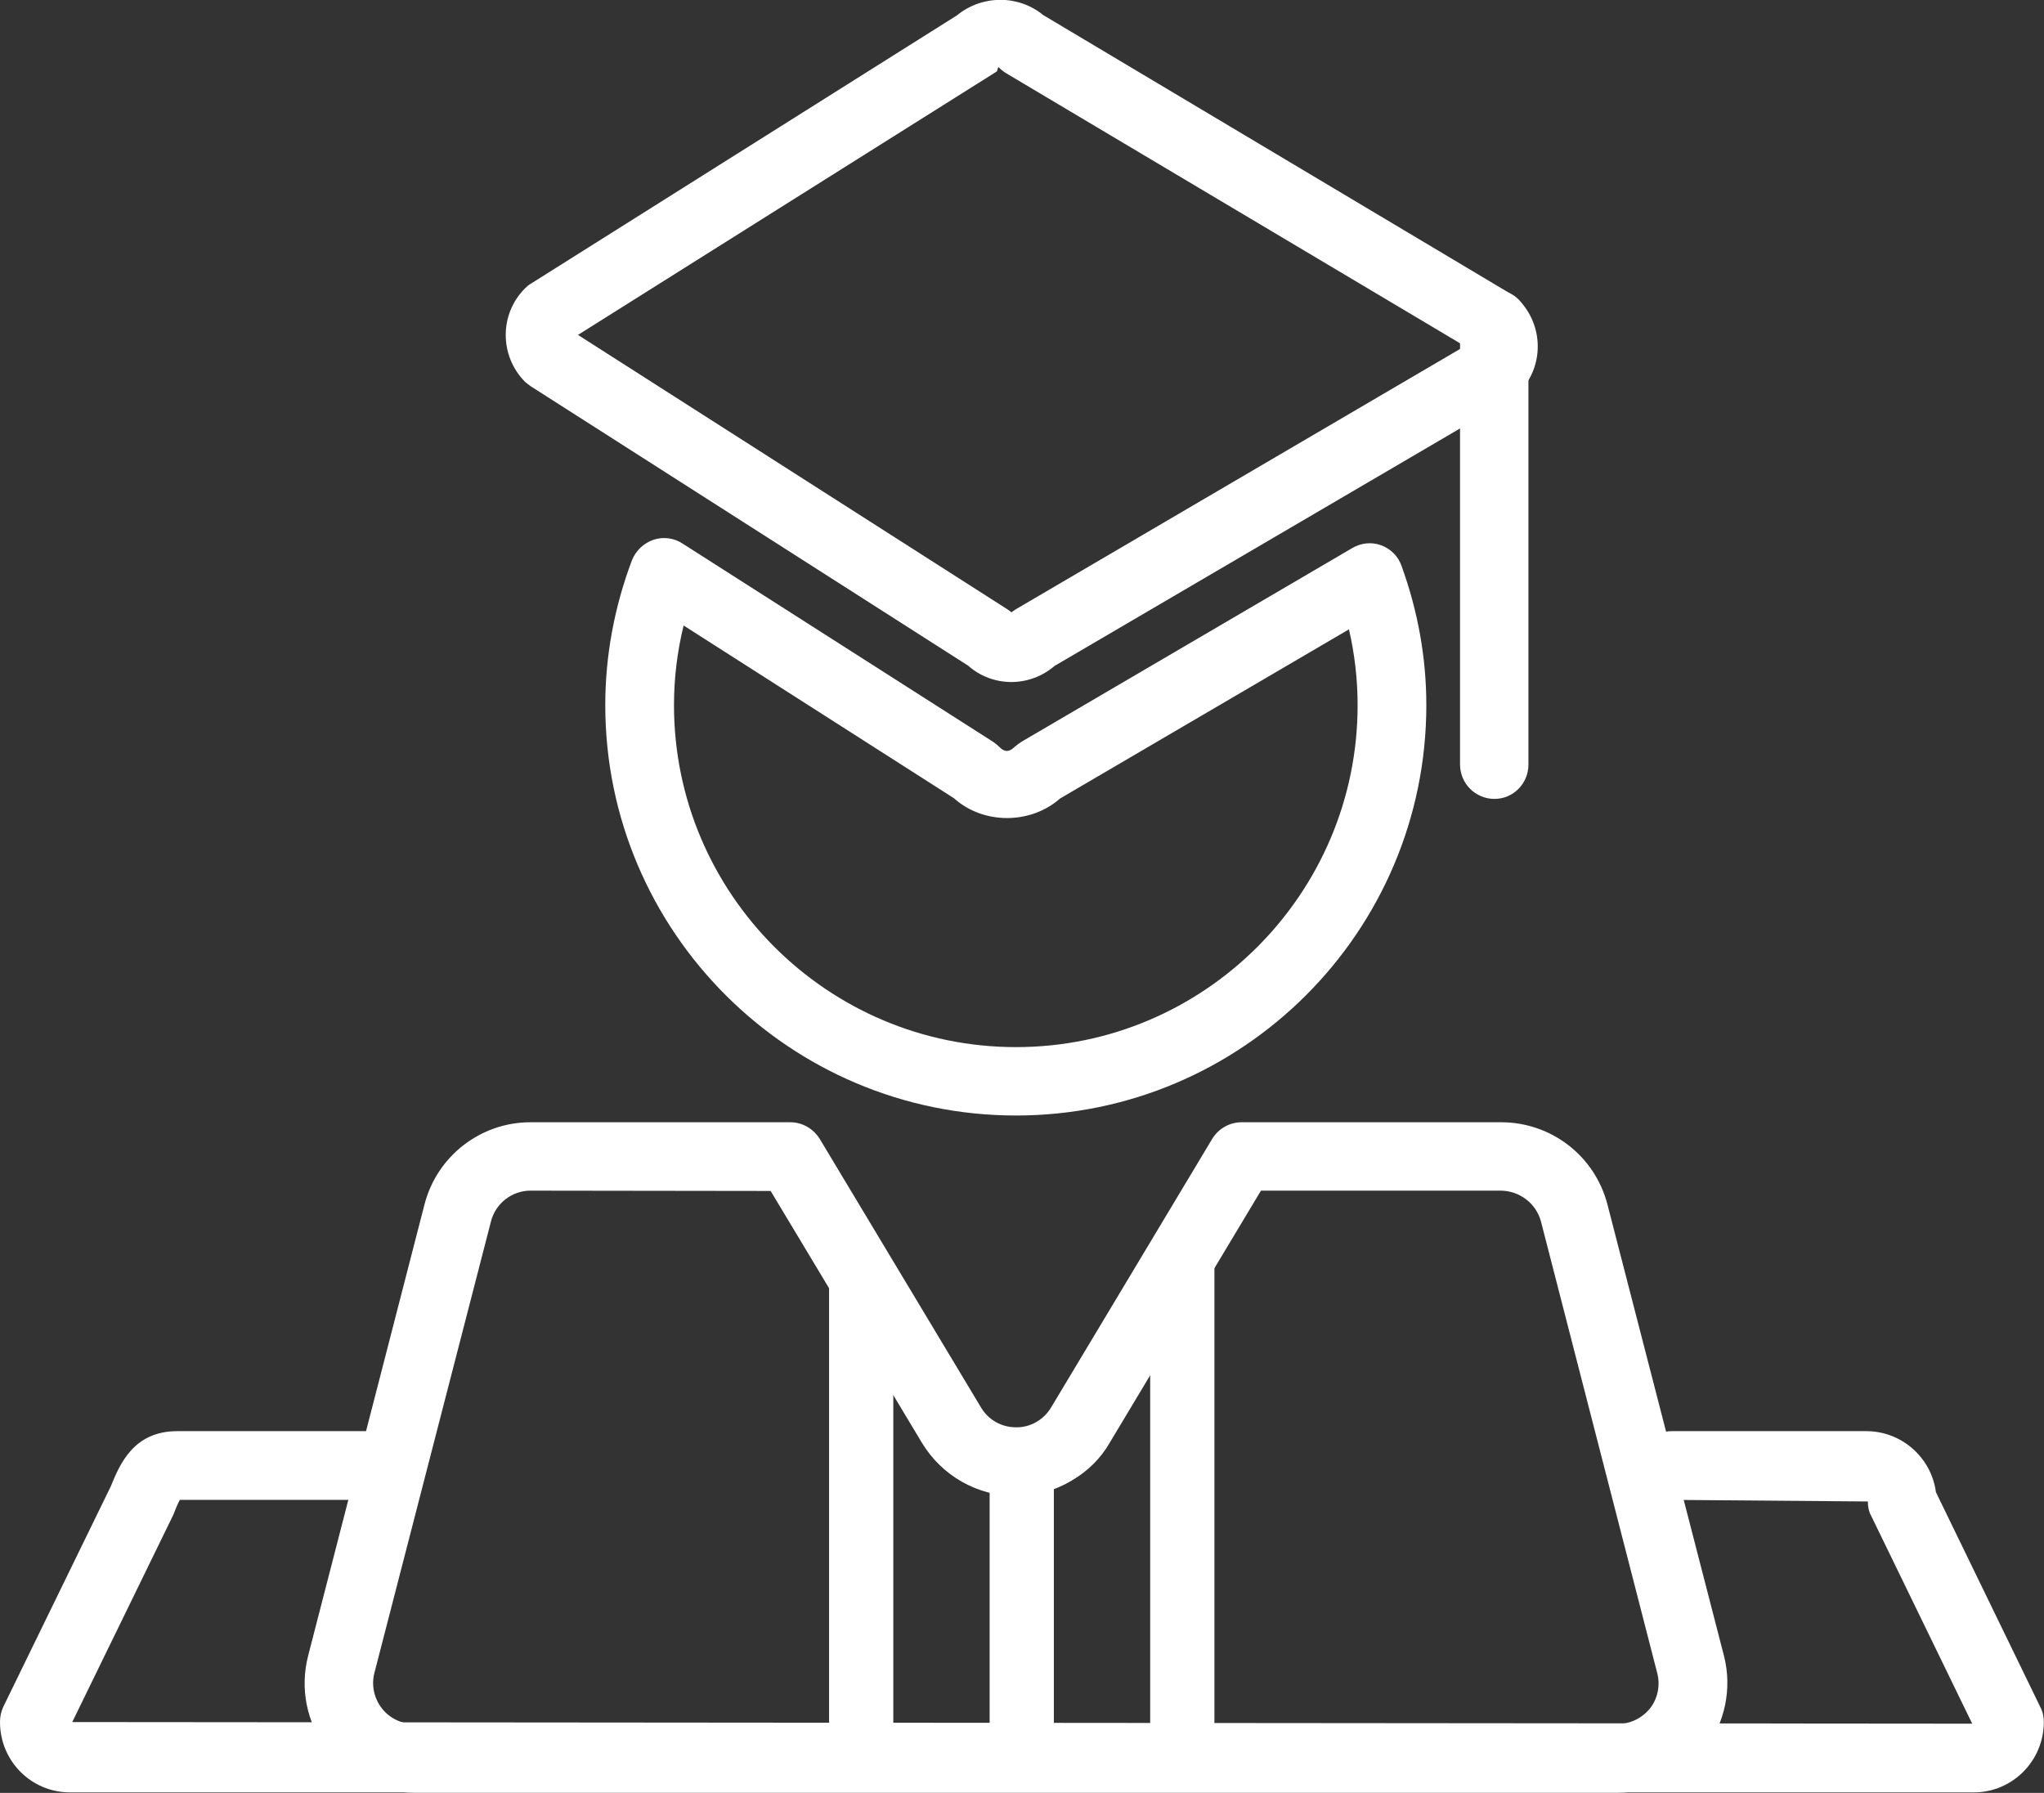
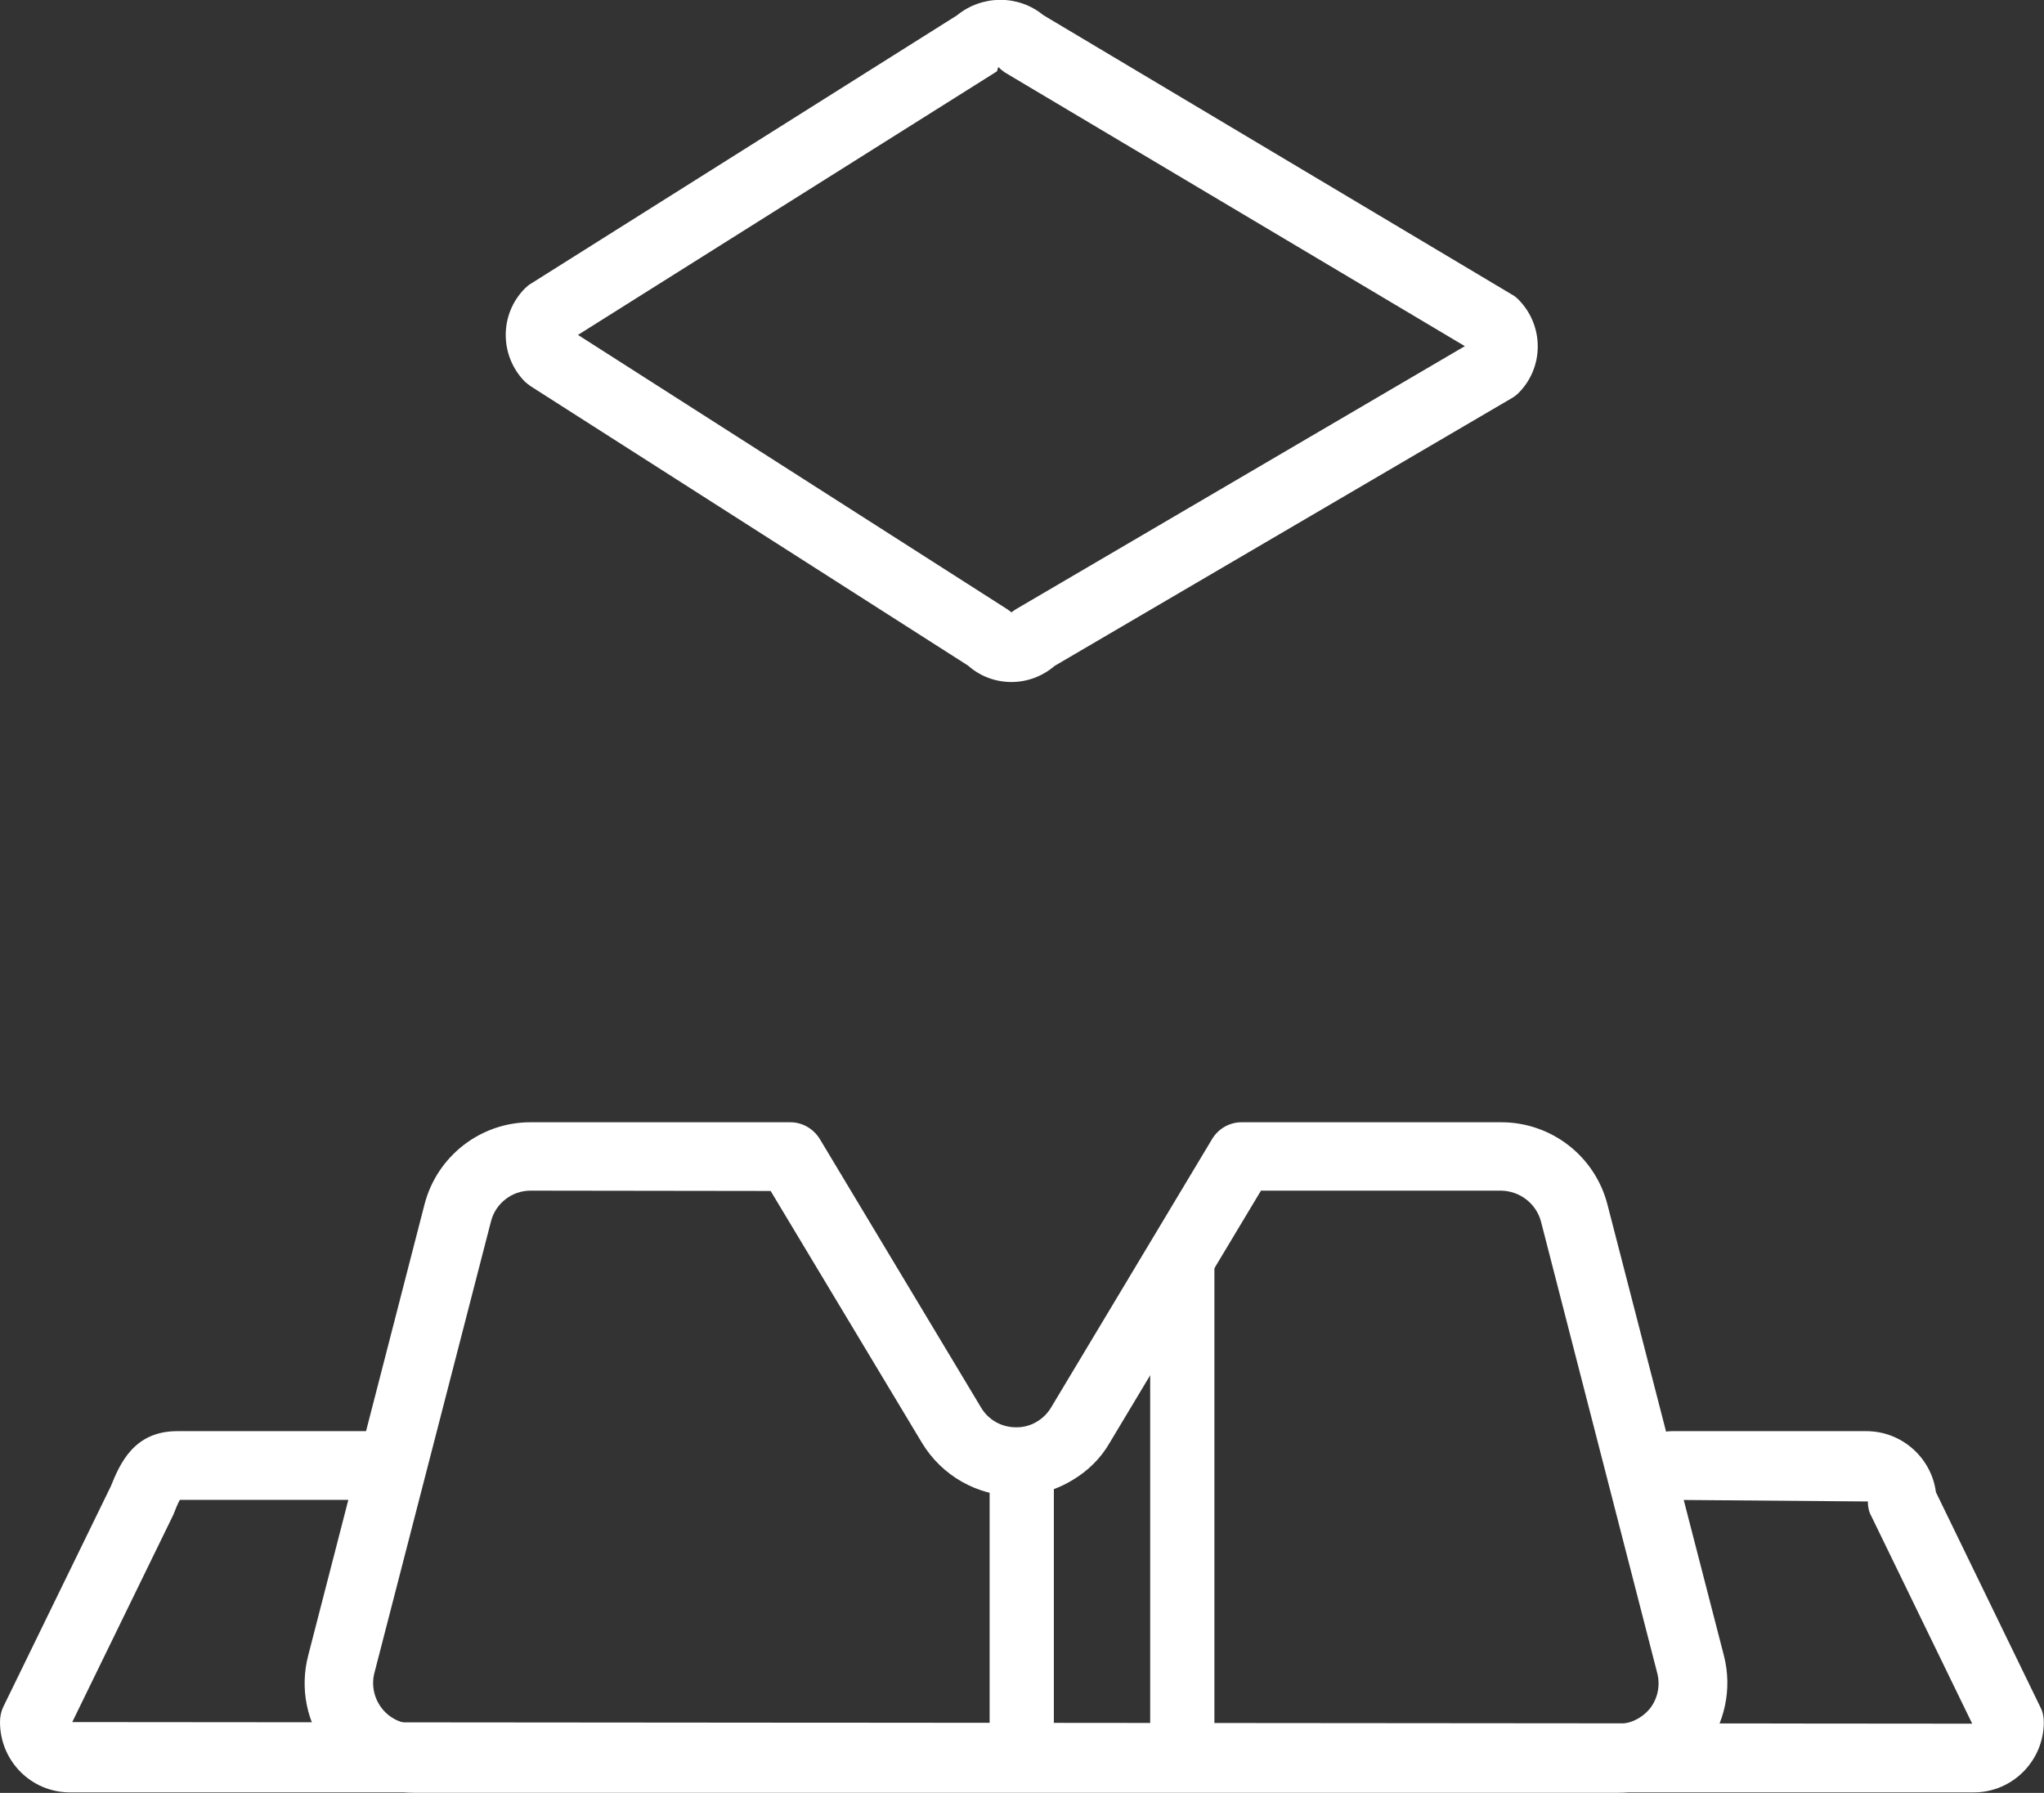
<svg xmlns="http://www.w3.org/2000/svg" width="63.656" height="55.836" viewBox="0 0 63.656 55.836" fill="none">
  <rect x="0" y="0" width="63.656" height="55.836" fill="#333333" stroke="none" />
  <desc>
			Created with Pixso.
	</desc>
  <defs />
  <g style="mix-blend-mode:normal">
    <path id="路径 590" d="M50.38 55.83L12.9 55.83C11.84 55.83 10.84 55.34 10.2 54.5C9.55 53.67 9.33 52.58 9.6 51.55L13.22 37.51C13.61 36 14.97 34.95 16.52 34.95L24.61 34.95C24.99 34.95 25.33 35.15 25.53 35.47L30.55 43.83C30.78 44.22 31.19 44.45 31.64 44.45C32.08 44.46 32.5 44.22 32.73 43.84L37.75 35.47C37.95 35.14 38.3 34.95 38.67 34.95L46.75 34.95C48.31 34.95 49.67 36 50.06 37.51L53.69 51.57C53.95 52.59 53.72 53.67 53.08 54.51C52.43 55.34 51.43 55.83 50.38 55.83ZM16.52 37.08C15.94 37.08 15.43 37.48 15.29 38.04L11.66 52.1C11.56 52.48 11.65 52.89 11.89 53.2C12.13 53.51 12.5 53.69 12.9 53.69L50.38 53.69C50.77 53.69 51.14 53.51 51.39 53.2C51.63 52.89 51.71 52.48 51.61 52.1L47.99 38.04C47.84 37.48 47.33 37.09 46.75 37.08L39.27 37.08L34.56 44.93C34.28 45.42 33.87 45.82 33.39 46.1C32.86 46.42 32.26 46.59 31.64 46.59C30.44 46.59 29.33 45.96 28.71 44.93L24 37.09L16.52 37.08Z" fill="#ffffff" fill-opacity="1" fill-rule="nonzero" />
    <path id="路径 590" d="M12.9 55.83C11.84 55.83 10.84 55.34 10.2 54.5C9.55 53.67 9.33 52.58 9.6 51.55L13.22 37.51C13.61 36 14.97 34.95 16.52 34.95L24.61 34.95C24.99 34.95 25.33 35.15 25.53 35.47L30.55 43.83C30.78 44.22 31.19 44.45 31.64 44.45C32.08 44.46 32.5 44.22 32.73 43.84L37.75 35.47C37.95 35.14 38.3 34.95 38.67 34.95L46.75 34.95C48.31 34.95 49.67 36 50.06 37.51L53.69 51.57C53.95 52.59 53.72 53.67 53.08 54.51C52.43 55.34 51.43 55.83 50.38 55.83L12.9 55.83ZM15.29 38.04L11.66 52.1C11.56 52.48 11.65 52.89 11.89 53.2C12.13 53.51 12.5 53.69 12.9 53.69L50.38 53.69C50.77 53.69 51.14 53.51 51.39 53.2C51.63 52.89 51.71 52.48 51.61 52.1L47.99 38.04C47.84 37.48 47.33 37.09 46.75 37.08L39.27 37.08L34.56 44.93C34.28 45.42 33.87 45.82 33.39 46.1C32.86 46.42 32.26 46.59 31.64 46.59C30.44 46.59 29.33 45.96 28.71 44.93L24 37.09L16.52 37.08C15.94 37.08 15.43 37.48 15.29 38.04Z" stroke="#707070" stroke-opacity="0" stroke-width="1" />
  </g>
  <g style="mix-blend-mode:normal">
    <path id="路径 591" d="M61.47 55.82L2.18 55.82C0.97 55.82 0 54.84 0 53.63C0 53.47 0.03 53.31 0.1 53.16L3.45 46.29C3.73 45.6 4.16 44.57 5.52 44.57L11.69 44.57C12.28 44.57 12.76 45.05 12.76 45.64C12.76 46.23 12.28 46.71 11.69 46.71L5.6 46.71C5.53 46.84 5.44 47.06 5.4 47.17L2.25 53.63L61.42 53.68L58.28 47.22C58.2 47.08 58.17 46.92 58.17 46.76L52.06 46.71C51.47 46.71 50.99 46.23 50.99 45.64C50.99 45.05 51.47 44.57 52.06 44.57L58.12 44.57C59.23 44.57 60.15 45.4 60.29 46.47L63.54 53.16C63.62 53.31 63.65 53.47 63.65 53.63C63.65 54.84 62.67 55.82 61.47 55.82ZM31.5 21.24C31 21.24 30.52 21.06 30.15 20.73L16.53 12.03C16.47 11.99 16.41 11.94 16.35 11.89C15.55 11.08 15.55 9.78 16.35 8.98C16.41 8.92 16.47 8.87 16.54 8.83L29.8 0.48C30.58 -0.16 31.71 -0.17 32.49 0.47L47.08 9.17C47.16 9.21 47.23 9.27 47.29 9.33C48.09 10.14 48.09 11.44 47.29 12.24C47.23 12.3 47.15 12.36 47.08 12.4L32.84 20.74C32.47 21.06 31.99 21.24 31.5 21.24ZM18 10.43L31.38 18.98C31.42 19.01 31.47 19.04 31.5 19.07C31.55 19.03 31.61 18.99 31.66 18.96L45.62 10.78L31.3 2.26C31.23 2.21 31.16 2.16 31.1 2.09C31.04 2.15 31.09 2.2 31.02 2.24L18 10.43Z" fill="#ffffff" fill-opacity="1" fill-rule="nonzero" />
    <path id="路径 591" d="M2.18 55.82C0.97 55.82 0 54.84 0 53.63C0 53.47 0.03 53.31 0.1 53.16L3.45 46.29C3.73 45.6 4.16 44.57 5.52 44.57L11.69 44.57C12.28 44.57 12.76 45.05 12.76 45.64C12.76 46.23 12.28 46.71 11.69 46.71L5.6 46.71C5.53 46.84 5.44 47.06 5.4 47.17L2.25 53.63L61.42 53.68L58.28 47.22C58.2 47.08 58.17 46.92 58.17 46.76L52.06 46.71C51.47 46.71 50.99 46.23 50.99 45.64C50.99 45.05 51.47 44.57 52.06 44.57L58.12 44.57C59.23 44.57 60.15 45.4 60.29 46.47L63.54 53.16C63.62 53.31 63.65 53.47 63.65 53.63C63.65 54.84 62.67 55.82 61.47 55.82L2.18 55.82ZM30.15 20.73L16.53 12.03C16.47 11.99 16.41 11.94 16.35 11.89C15.55 11.08 15.55 9.78 16.35 8.98C16.41 8.92 16.47 8.87 16.54 8.83L29.8 0.48C30.58 -0.16 31.71 -0.17 32.49 0.47L47.08 9.17C47.16 9.21 47.23 9.27 47.29 9.33C48.09 10.14 48.09 11.44 47.29 12.24C47.23 12.3 47.15 12.36 47.08 12.4L32.84 20.74C32.47 21.06 31.99 21.24 31.5 21.24C31 21.24 30.52 21.06 30.15 20.73ZM31.38 18.98C31.42 19.01 31.47 19.04 31.5 19.07C31.55 19.03 31.61 18.99 31.66 18.96L45.62 10.78L31.3 2.26C31.23 2.21 31.16 2.16 31.1 2.09C31.04 2.15 31.09 2.2 31.02 2.24L18 10.43L31.38 18.98Z" stroke="#707070" stroke-opacity="0" stroke-width="1" />
  </g>
  <g style="mix-blend-mode:normal">
-     <path id="路径 592" d="M31.64 34.74C24.59 34.74 18.85 29.01 18.85 21.96C18.85 20.43 19.13 18.91 19.68 17.45C19.8 17.15 20.04 16.92 20.35 16.81C20.65 16.71 20.99 16.75 21.26 16.93L30.94 23.11C31 23.15 31.06 23.2 31.12 23.26C31.27 23.41 31.41 23.45 31.61 23.25C31.68 23.19 31.75 23.14 31.83 23.09L42.11 17.07C42.38 16.91 42.71 16.87 43.01 16.98C43.31 17.09 43.55 17.33 43.65 17.63C44.16 19.04 44.42 20.49 44.42 21.96C44.42 29.01 38.69 34.74 31.64 34.74ZM21.29 19.48C21.09 20.29 20.99 21.13 20.99 21.96C20.99 27.83 25.77 32.61 31.64 32.61C37.51 32.61 42.28 27.83 42.28 21.96C42.28 21.17 42.19 20.37 42.01 19.6L33.01 24.87C32.09 25.68 30.62 25.68 29.71 24.86L21.29 19.48ZM46.54 24.88C45.95 24.88 45.47 24.4 45.47 23.81L45.47 10.08C45.47 9.49 45.95 9.02 46.54 9.02C47.13 9.02 47.6 9.49 47.6 10.08L47.6 23.81C47.6 24.4 47.13 24.88 46.54 24.88Z" fill="#ffffff" fill-opacity="1" fill-rule="nonzero" />
    <path id="路径 592" d="M18.85 21.96C18.85 20.43 19.13 18.91 19.68 17.45C19.8 17.15 20.04 16.92 20.35 16.81C20.65 16.71 20.99 16.75 21.26 16.93L30.94 23.11C31 23.15 31.06 23.2 31.12 23.26C31.27 23.41 31.41 23.45 31.61 23.25C31.68 23.19 31.75 23.14 31.83 23.09L42.11 17.07C42.38 16.91 42.71 16.87 43.01 16.98C43.31 17.09 43.55 17.33 43.65 17.63C44.16 19.04 44.42 20.49 44.42 21.96C44.42 29.01 38.69 34.74 31.64 34.74C24.59 34.74 18.85 29.01 18.85 21.96ZM20.99 21.96C20.99 27.83 25.77 32.61 31.64 32.61C37.51 32.61 42.28 27.83 42.28 21.96C42.28 21.17 42.19 20.37 42.01 19.6L33.01 24.87C32.09 25.68 30.62 25.68 29.71 24.86L21.29 19.48C21.09 20.29 20.99 21.13 20.99 21.96ZM45.47 23.81L45.47 10.08C45.47 9.49 45.95 9.02 46.54 9.02C47.13 9.02 47.6 9.49 47.6 10.08L47.6 23.81C47.6 24.4 47.13 24.88 46.54 24.88C45.95 24.88 45.47 24.4 45.47 23.81Z" stroke="#707070" stroke-opacity="0" stroke-width="1" />
  </g>
  <g style="mix-blend-mode:normal">
    <path id="路径 593" d="M32.82 54.05L30.82 54.05L30.82 45.39L32.82 45.39L32.82 54.05Z" fill="#ffffff" fill-opacity="1" fill-rule="nonzero" />
-     <path id="路径 593" d="M30.82 54.05L30.82 45.39L32.82 45.39L32.82 54.05L30.82 54.05Z" stroke="#700808" stroke-opacity="0" stroke-width="2" />
  </g>
  <g style="mix-blend-mode:normal">
-     <path id="路径 594" d="M27.82 54.05L25.82 54.05L25.82 40.02L27.82 40.02L27.82 54.05Z" fill="#ffffff" fill-opacity="1" fill-rule="nonzero" />
    <path id="路径 594" d="M25.82 54.05L25.82 40.02L27.82 40.02L27.82 54.05L25.82 54.05Z" stroke="#700808" stroke-opacity="0" stroke-width="2" />
  </g>
  <g style="mix-blend-mode:normal">
    <path id="路径 595" d="M37.82 54.05L35.82 54.05L35.82 39.41L37.82 39.41L37.82 54.05Z" fill="#ffffff" fill-opacity="1" fill-rule="nonzero" />
-     <path id="路径 595" d="M35.82 54.05L35.82 39.41L37.82 39.41L37.82 54.05L35.82 54.05Z" stroke="#700808" stroke-opacity="0" stroke-width="2" />
  </g>
</svg>